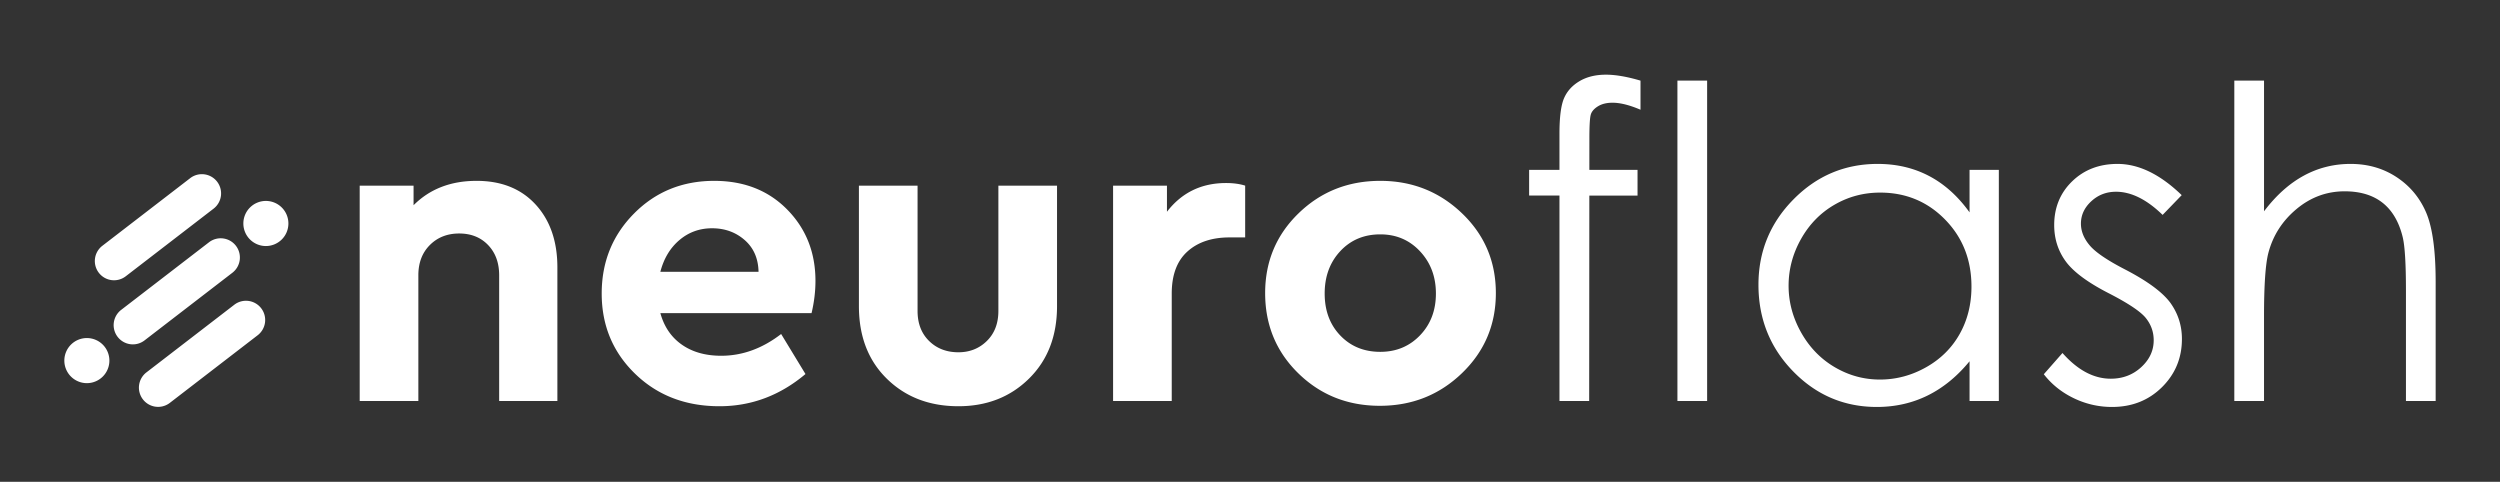
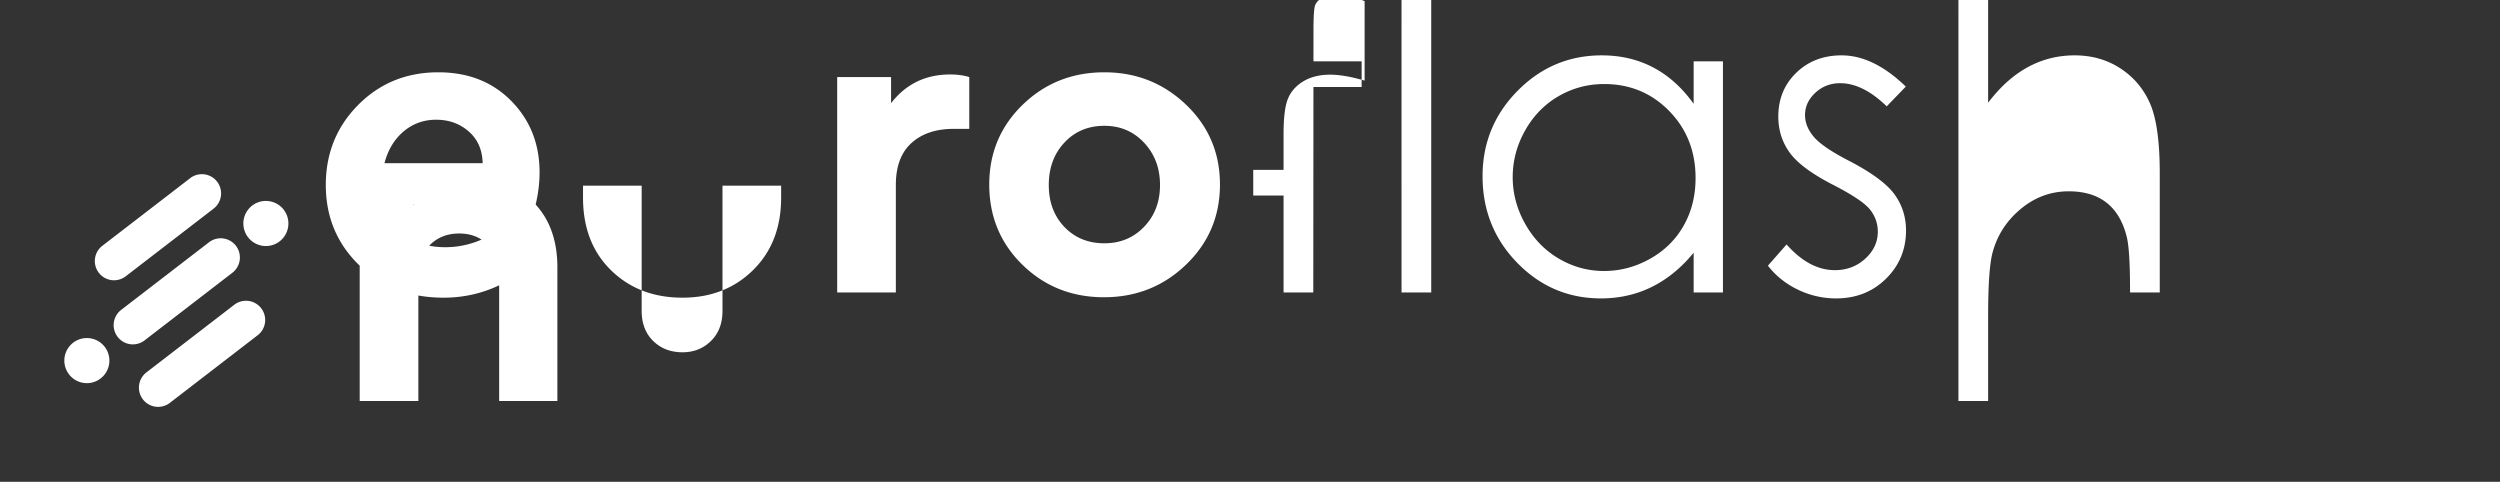
<svg xmlns="http://www.w3.org/2000/svg" width="467" height="90" fill="none">
  <rect width="100%" height="100%" fill="#333333" stroke="none" />
-   <path fill="#fff" d="M100.061 38.212c2.705 2.953 4.058 6.868 4.058 11.744v24.952H93.243V51.42c0-2.33-.69-4.213-2.07-5.649s-3.178-2.154-5.397-2.154c-2.218 0-4.044.718-5.478 2.154-1.434 1.436-2.15 3.319-2.15 5.649v23.488H67.19V34.677h10.064v3.657c3.03-3.034 6.952-4.551 11.768-4.551 4.653 0 8.332 1.476 11.038 4.43Zm51.537 20.278h-28.243c.703 2.547 2.042 4.511 4.017 5.893 1.975 1.382 4.424 2.072 7.346 2.072 3.949 0 7.683-1.354 11.199-4.063l4.545 7.477c-4.761 4.01-10.118 6.014-16.07 6.014-6.329 0-11.578-2.018-15.745-6.055-4.165-4.036-6.249-9.035-6.249-14.995 0-5.906 2.015-10.89 6.047-14.954 4.031-4.064 9.022-6.096 14.974-6.096 5.572 0 10.118 1.788 13.635 5.364 3.516 3.576 5.274 8.02 5.274 13.33 0 1.95-.242 3.955-.73 6.014Zm-24.672-13.654c-1.731 1.463-2.922 3.44-3.571 5.933h18.341c-.054-2.492-.919-4.47-2.596-5.933s-3.706-2.194-6.088-2.194c-2.326 0-4.355.731-6.086 2.194Zm70.527 12.354c0 5.581-1.744 10.092-5.234 13.532-3.49 3.441-7.886 5.161-13.189 5.161-5.411 0-9.861-1.706-13.35-5.12-3.491-3.413-5.235-7.938-5.235-13.573V34.677h10.956v23.407c0 2.33.717 4.2 2.151 5.608 1.434 1.409 3.26 2.113 5.478 2.113 2.11 0 3.882-.704 5.316-2.113 1.434-1.409 2.151-3.278 2.151-5.608V34.677h10.956V57.19Zm35.143-22.513v9.672h-2.921c-3.301 0-5.925.88-7.873 2.641-1.948 1.761-2.922 4.376-2.922 7.843v20.075h-10.957v-40.23h10.064v4.876c2.76-3.577 6.439-5.364 11.038-5.364 1.353 0 2.543.162 3.571.487Zm40.499 5.161c4.22 4.037 6.33 9.008 6.33 14.914 0 5.906-2.11 10.89-6.33 14.955-4.22 4.063-9.334 6.095-15.339 6.095-6.006 0-11.078-2.018-15.218-6.055-4.139-4.037-6.208-9.035-6.208-14.995 0-5.906 2.083-10.878 6.25-14.914 4.165-4.037 9.251-6.055 15.258-6.055 5.95 0 11.037 2.018 15.257 6.055Zm-22.725 7.071c-1.948 2.086-2.922 4.727-2.922 7.924s.974 5.812 2.922 7.843c1.948 2.032 4.437 3.048 7.468 3.048 2.974 0 5.45-1.03 7.425-3.088 1.975-2.06 2.963-4.66 2.963-7.803 0-3.142-.988-5.77-2.963-7.883-1.975-2.114-4.451-3.17-7.425-3.17-3.031 0-5.52 1.043-7.468 3.129Zm56.076-31.848v5.437c-2.034-.873-3.778-1.31-5.23-1.31-1.085 0-1.982.219-2.696.655-.713.437-1.162.94-1.346 1.509-.186.569-.278 2.083-.278 4.544l-.006 5.834h9.001v4.802h-9.004l-.03 38.376h-5.549V36.531h-5.667V31.73h5.667v-6.747c0-3.096.283-5.305.852-6.628.568-1.322 1.532-2.387 2.894-3.195 1.359-.806 3.005-1.21 4.933-1.21 1.796 0 3.949.37 6.459 1.111Zm6.896 0h5.548v59.847h-5.548V15.061Zm60.039 16.669v43.178h-5.469v-7.421c-2.324 2.831-4.934 4.96-7.827 6.39-2.893 1.428-6.057 2.142-9.491 2.142-6.103 0-11.314-2.215-15.634-6.647-4.319-4.431-6.48-9.823-6.48-16.172 0-6.218 2.18-11.536 6.54-15.954 4.359-4.418 9.603-6.628 15.732-6.628 3.541 0 6.744.754 9.611 2.262 2.867 1.508 5.383 3.77 7.549 6.787v-7.938h5.469Zm-22.173 4.246c-3.087 0-5.937.76-8.55 2.28-2.613 1.52-4.691 3.654-6.235 6.402-1.544 2.748-2.315 5.655-2.315 8.72 0 3.04.778 5.947 2.335 8.721 1.557 2.775 3.649 4.936 6.274 6.482 2.626 1.546 5.443 2.319 8.452 2.319 3.034 0 5.911-.767 8.629-2.3 2.718-1.532 4.809-3.607 6.274-6.223 1.465-2.616 2.197-5.563 2.197-8.84 0-4.994-1.643-9.17-4.928-12.526-3.286-3.356-7.33-5.035-12.133-5.035Zm56.334.476-3.566 3.691c-2.967-2.883-5.868-4.325-8.702-4.325-1.802 0-3.345.595-4.629 1.785-1.285 1.19-1.928 2.58-1.928 4.167 0 1.403.531 2.739 1.589 4.009 1.059 1.296 3.284 2.818 6.672 4.564 4.131 2.143 6.937 4.206 8.42 6.19 1.456 2.012 2.184 4.274 2.184 6.787 0 3.546-1.244 6.548-3.731 9.01-2.488 2.46-5.597 3.69-9.328 3.69a16.28 16.28 0 0 1-7.124-1.627c-2.263-1.085-4.135-2.58-5.616-4.485l3.487-3.968c2.833 3.201 5.839 4.802 9.017 4.802 2.225 0 4.118-.715 5.68-2.143 1.563-1.43 2.344-3.109 2.344-5.04 0-1.588-.517-3.003-1.548-4.247-1.034-1.217-3.364-2.751-6.99-4.604-3.893-2.01-6.541-3.994-7.944-5.953-1.403-1.957-2.105-4.193-2.105-6.706 0-3.28 1.118-6.006 3.354-8.176 2.237-2.169 5.061-3.254 8.475-3.254 3.971 0 7.967 1.944 11.989 5.833Zm9.828-21.391h5.549v24.407c2.245-2.962 4.716-5.179 7.411-6.647 2.695-1.469 5.613-2.203 8.758-2.203 3.223 0 6.083.82 8.579 2.46 2.498 1.641 4.34 3.844 5.529 6.608 1.189 2.766 1.784 7.098 1.784 12.998v22.224h-5.549V54.311c0-4.974-.198-8.294-.594-9.961-.688-2.858-1.936-5.007-3.746-6.45-1.81-1.44-4.181-2.162-7.113-2.162-3.356 0-6.361 1.111-9.015 3.334-2.656 2.222-4.406 4.974-5.252 8.254-.528 2.117-.792 6.032-.792 11.747v15.835h-5.549V15.061ZM49.666 45.96a4.21 4.21 0 0 0 4.207-4.213 4.21 4.21 0 0 0-4.207-4.213 4.21 4.21 0 0 0-4.206 4.213 4.21 4.21 0 0 0 4.206 4.213ZM16.227 71.573a4.21 4.21 0 0 0 4.207-4.212 4.21 4.21 0 0 0-4.207-4.213 4.21 4.21 0 0 0-4.207 4.212 4.21 4.21 0 0 0 4.207 4.213Zm8.099-7.277a3.595 3.595 0 0 1-1.703-6.402L39.036 45.26a3.583 3.583 0 0 1 5.03.65 3.595 3.595 0 0 1-.65 5.037L27.005 63.582c-.792.612-1.76.84-2.678.714Zm-3.512-11.974a3.574 3.574 0 0 1-2.352-1.365 3.595 3.595 0 0 1 .649-5.037l16.412-12.636a3.583 3.583 0 0 1 5.03.65 3.595 3.595 0 0 1-.649 5.038L23.492 51.607a3.58 3.58 0 0 1-2.678.715ZM29.05 75.97a3.573 3.573 0 0 1-2.352-1.365 3.595 3.595 0 0 1 .649-5.038l16.412-12.635a3.583 3.583 0 0 1 5.03.65 3.595 3.595 0 0 1-.649 5.037L31.728 75.255c-.793.612-1.76.84-2.679.714Z" />
+   <path fill="#fff" d="M100.061 38.212c2.705 2.953 4.058 6.868 4.058 11.744v24.952H93.243V51.42c0-2.33-.69-4.213-2.07-5.649s-3.178-2.154-5.397-2.154c-2.218 0-4.044.718-5.478 2.154-1.434 1.436-2.15 3.319-2.15 5.649v23.488H67.19V34.677h10.064v3.657c3.03-3.034 6.952-4.551 11.768-4.551 4.653 0 8.332 1.476 11.038 4.43Zh-28.243c.703 2.547 2.042 4.511 4.017 5.893 1.975 1.382 4.424 2.072 7.346 2.072 3.949 0 7.683-1.354 11.199-4.063l4.545 7.477c-4.761 4.01-10.118 6.014-16.07 6.014-6.329 0-11.578-2.018-15.745-6.055-4.165-4.036-6.249-9.035-6.249-14.995 0-5.906 2.015-10.89 6.047-14.954 4.031-4.064 9.022-6.096 14.974-6.096 5.572 0 10.118 1.788 13.635 5.364 3.516 3.576 5.274 8.02 5.274 13.33 0 1.95-.242 3.955-.73 6.014Zm-24.672-13.654c-1.731 1.463-2.922 3.44-3.571 5.933h18.341c-.054-2.492-.919-4.47-2.596-5.933s-3.706-2.194-6.088-2.194c-2.326 0-4.355.731-6.086 2.194Zm70.527 12.354c0 5.581-1.744 10.092-5.234 13.532-3.49 3.441-7.886 5.161-13.189 5.161-5.411 0-9.861-1.706-13.35-5.12-3.491-3.413-5.235-7.938-5.235-13.573V34.677h10.956v23.407c0 2.33.717 4.2 2.151 5.608 1.434 1.409 3.26 2.113 5.478 2.113 2.11 0 3.882-.704 5.316-2.113 1.434-1.409 2.151-3.278 2.151-5.608V34.677h10.956V57.19Zm35.143-22.513v9.672h-2.921c-3.301 0-5.925.88-7.873 2.641-1.948 1.761-2.922 4.376-2.922 7.843v20.075h-10.957v-40.23h10.064v4.876c2.76-3.577 6.439-5.364 11.038-5.364 1.353 0 2.543.162 3.571.487Zm40.499 5.161c4.22 4.037 6.33 9.008 6.33 14.914 0 5.906-2.11 10.89-6.33 14.955-4.22 4.063-9.334 6.095-15.339 6.095-6.006 0-11.078-2.018-15.218-6.055-4.139-4.037-6.208-9.035-6.208-14.995 0-5.906 2.083-10.878 6.25-14.914 4.165-4.037 9.251-6.055 15.258-6.055 5.95 0 11.037 2.018 15.257 6.055Zm-22.725 7.071c-1.948 2.086-2.922 4.727-2.922 7.924s.974 5.812 2.922 7.843c1.948 2.032 4.437 3.048 7.468 3.048 2.974 0 5.45-1.03 7.425-3.088 1.975-2.06 2.963-4.66 2.963-7.803 0-3.142-.988-5.77-2.963-7.883-1.975-2.114-4.451-3.17-7.425-3.17-3.031 0-5.52 1.043-7.468 3.129Zm56.076-31.848v5.437c-2.034-.873-3.778-1.31-5.23-1.31-1.085 0-1.982.219-2.696.655-.713.437-1.162.94-1.346 1.509-.186.569-.278 2.083-.278 4.544l-.006 5.834h9.001v4.802h-9.004l-.03 38.376h-5.549V36.531h-5.667V31.73h5.667v-6.747c0-3.096.283-5.305.852-6.628.568-1.322 1.532-2.387 2.894-3.195 1.359-.806 3.005-1.21 4.933-1.21 1.796 0 3.949.37 6.459 1.111Zm6.896 0h5.548v59.847h-5.548V15.061Zm60.039 16.669v43.178h-5.469v-7.421c-2.324 2.831-4.934 4.96-7.827 6.39-2.893 1.428-6.057 2.142-9.491 2.142-6.103 0-11.314-2.215-15.634-6.647-4.319-4.431-6.48-9.823-6.48-16.172 0-6.218 2.18-11.536 6.54-15.954 4.359-4.418 9.603-6.628 15.732-6.628 3.541 0 6.744.754 9.611 2.262 2.867 1.508 5.383 3.77 7.549 6.787v-7.938h5.469Zm-22.173 4.246c-3.087 0-5.937.76-8.55 2.28-2.613 1.52-4.691 3.654-6.235 6.402-1.544 2.748-2.315 5.655-2.315 8.72 0 3.04.778 5.947 2.335 8.721 1.557 2.775 3.649 4.936 6.274 6.482 2.626 1.546 5.443 2.319 8.452 2.319 3.034 0 5.911-.767 8.629-2.3 2.718-1.532 4.809-3.607 6.274-6.223 1.465-2.616 2.197-5.563 2.197-8.84 0-4.994-1.643-9.17-4.928-12.526-3.286-3.356-7.33-5.035-12.133-5.035Zm56.334.476-3.566 3.691c-2.967-2.883-5.868-4.325-8.702-4.325-1.802 0-3.345.595-4.629 1.785-1.285 1.19-1.928 2.58-1.928 4.167 0 1.403.531 2.739 1.589 4.009 1.059 1.296 3.284 2.818 6.672 4.564 4.131 2.143 6.937 4.206 8.42 6.19 1.456 2.012 2.184 4.274 2.184 6.787 0 3.546-1.244 6.548-3.731 9.01-2.488 2.46-5.597 3.69-9.328 3.69a16.28 16.28 0 0 1-7.124-1.627c-2.263-1.085-4.135-2.58-5.616-4.485l3.487-3.968c2.833 3.201 5.839 4.802 9.017 4.802 2.225 0 4.118-.715 5.68-2.143 1.563-1.43 2.344-3.109 2.344-5.04 0-1.588-.517-3.003-1.548-4.247-1.034-1.217-3.364-2.751-6.99-4.604-3.893-2.01-6.541-3.994-7.944-5.953-1.403-1.957-2.105-4.193-2.105-6.706 0-3.28 1.118-6.006 3.354-8.176 2.237-2.169 5.061-3.254 8.475-3.254 3.971 0 7.967 1.944 11.989 5.833Zm9.828-21.391h5.549v24.407c2.245-2.962 4.716-5.179 7.411-6.647 2.695-1.469 5.613-2.203 8.758-2.203 3.223 0 6.083.82 8.579 2.46 2.498 1.641 4.34 3.844 5.529 6.608 1.189 2.766 1.784 7.098 1.784 12.998v22.224h-5.549V54.311c0-4.974-.198-8.294-.594-9.961-.688-2.858-1.936-5.007-3.746-6.45-1.81-1.44-4.181-2.162-7.113-2.162-3.356 0-6.361 1.111-9.015 3.334-2.656 2.222-4.406 4.974-5.252 8.254-.528 2.117-.792 6.032-.792 11.747v15.835h-5.549V15.061ZM49.666 45.96a4.21 4.21 0 0 0 4.207-4.213 4.21 4.21 0 0 0-4.207-4.213 4.21 4.21 0 0 0-4.206 4.213 4.21 4.21 0 0 0 4.206 4.213ZM16.227 71.573a4.21 4.21 0 0 0 4.207-4.212 4.21 4.21 0 0 0-4.207-4.213 4.21 4.21 0 0 0-4.207 4.212 4.21 4.21 0 0 0 4.207 4.213Zm8.099-7.277a3.595 3.595 0 0 1-1.703-6.402L39.036 45.26a3.583 3.583 0 0 1 5.03.65 3.595 3.595 0 0 1-.65 5.037L27.005 63.582c-.792.612-1.76.84-2.678.714Zm-3.512-11.974a3.574 3.574 0 0 1-2.352-1.365 3.595 3.595 0 0 1 .649-5.037l16.412-12.636a3.583 3.583 0 0 1 5.03.65 3.595 3.595 0 0 1-.649 5.038L23.492 51.607a3.58 3.58 0 0 1-2.678.715ZM29.05 75.97a3.573 3.573 0 0 1-2.352-1.365 3.595 3.595 0 0 1 .649-5.038l16.412-12.635a3.583 3.583 0 0 1 5.03.65 3.595 3.595 0 0 1-.649 5.037L31.728 75.255c-.793.612-1.76.84-2.679.714Z" />
</svg>